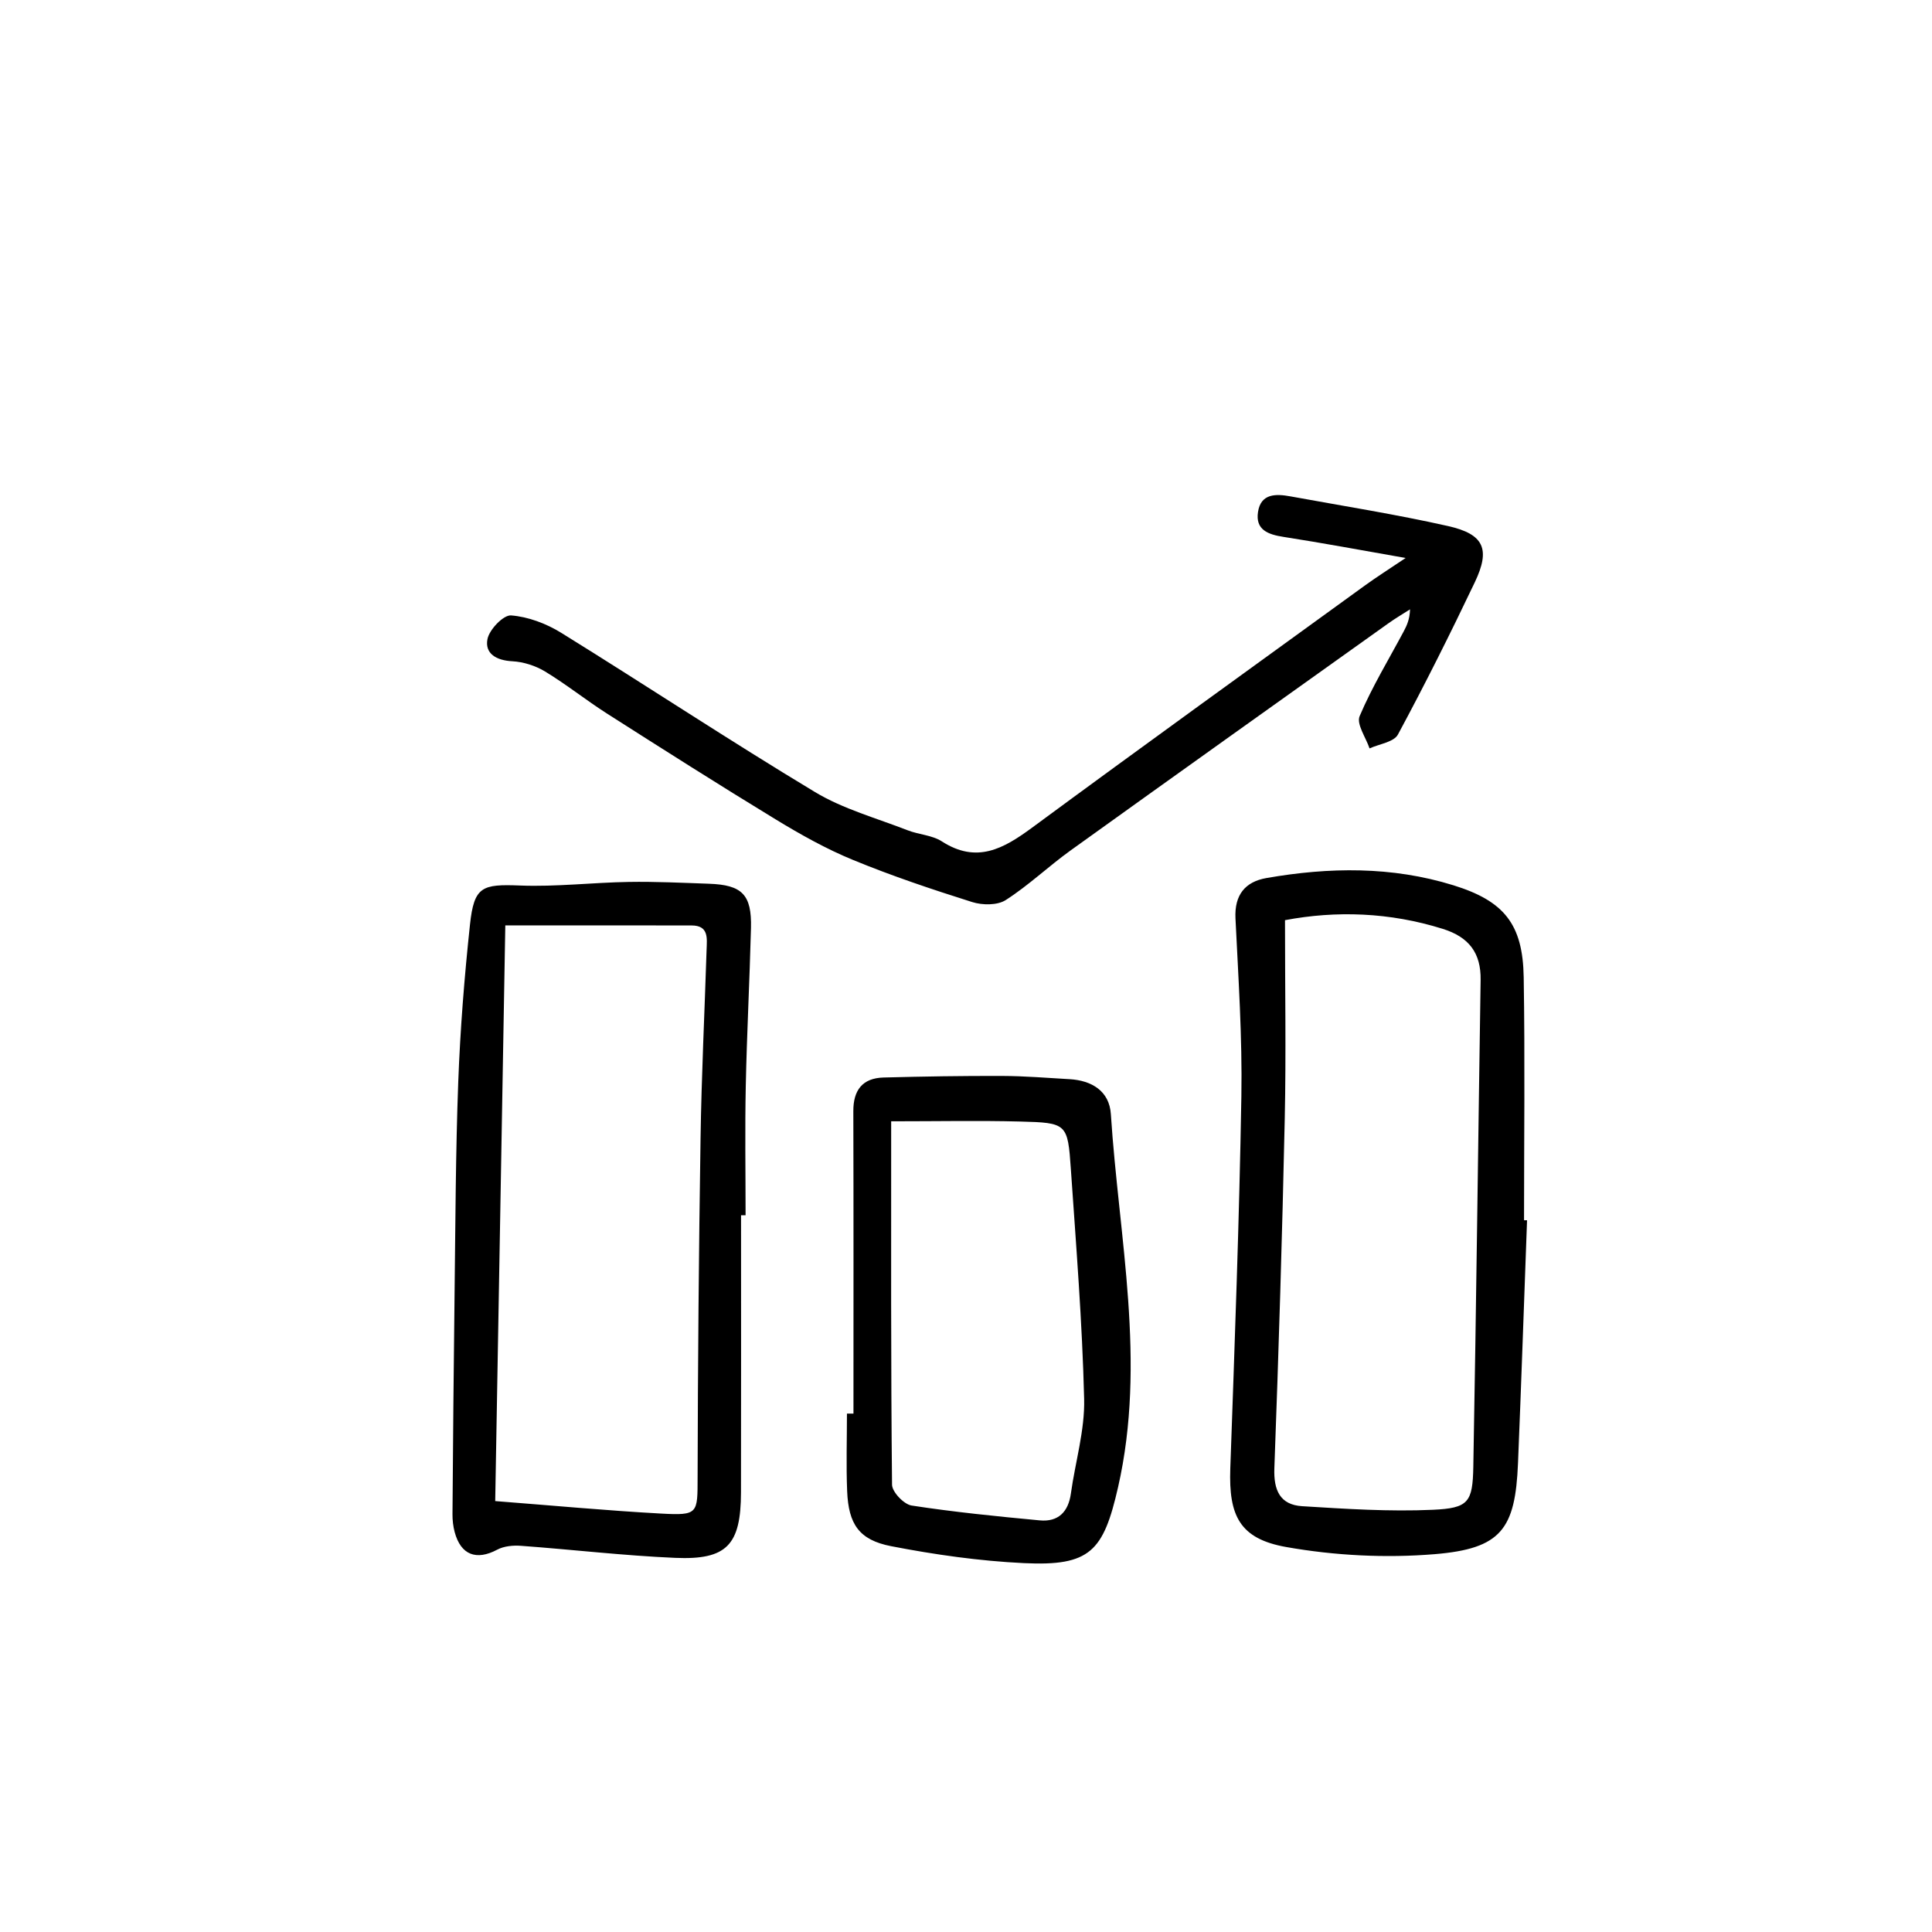
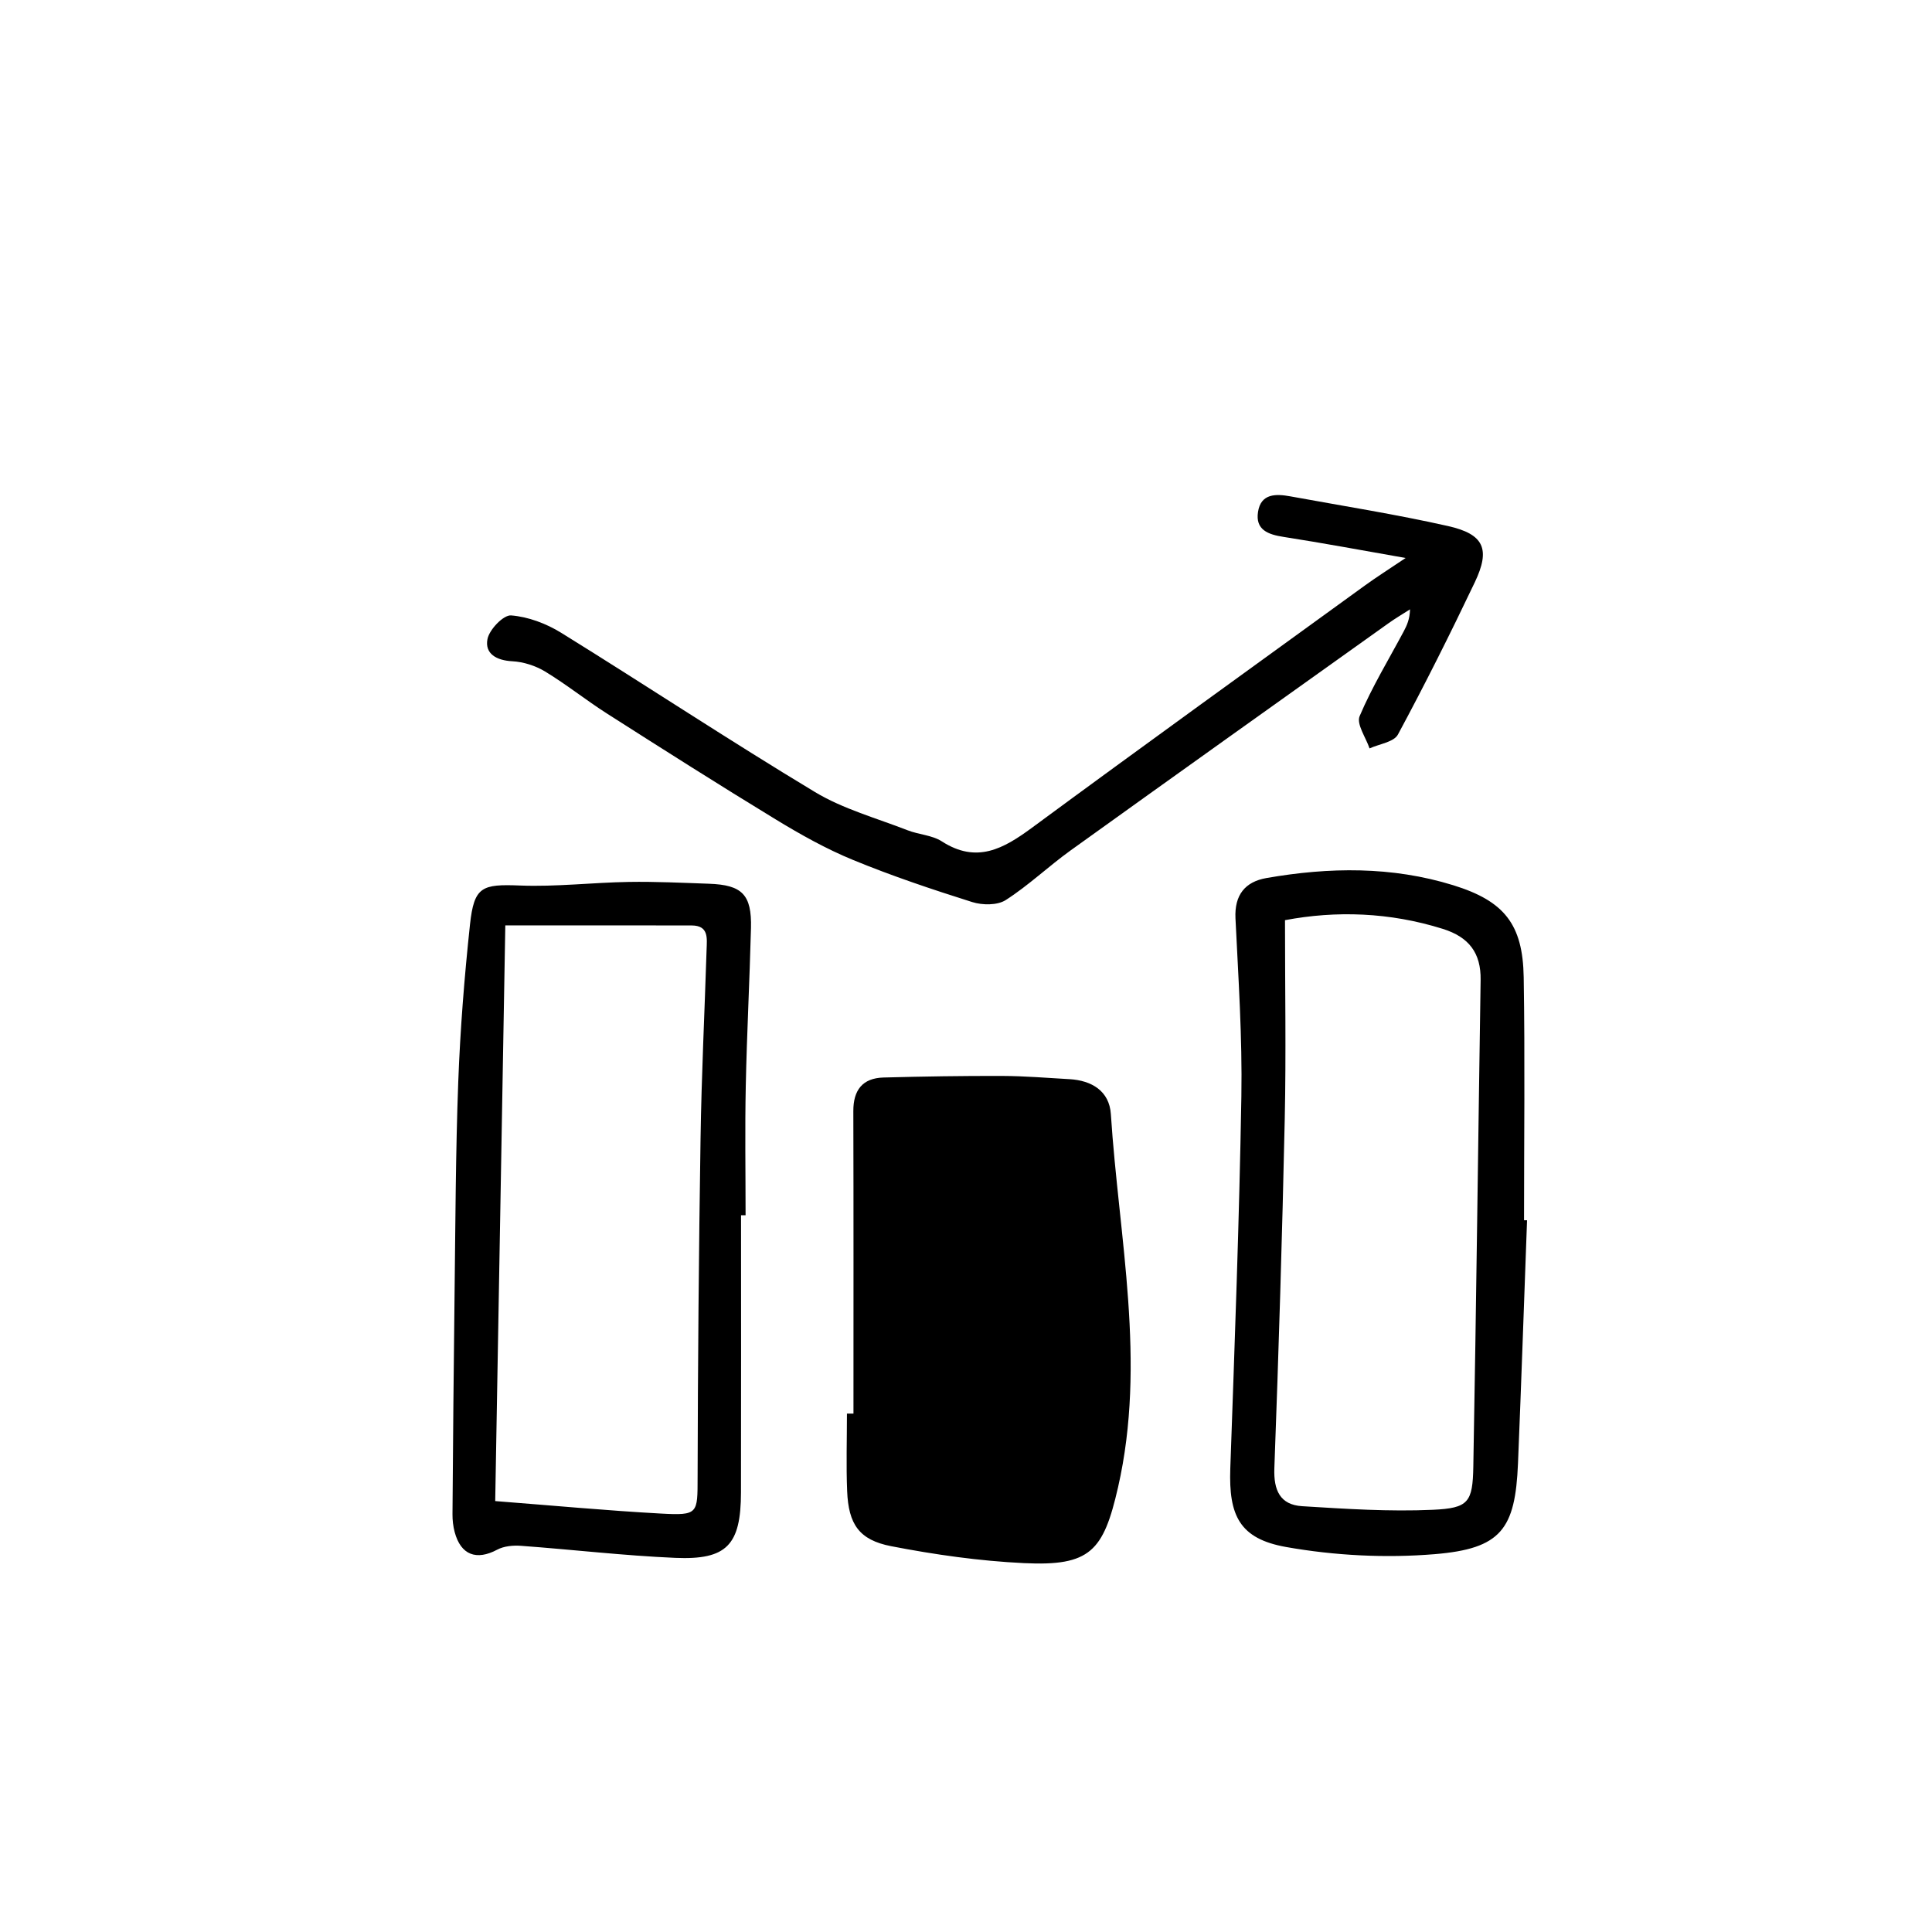
<svg xmlns="http://www.w3.org/2000/svg" fill="#000000" width="800px" height="800px" version="1.1" viewBox="144 144 512 512">
-   <path d="m331.88 378.2c-7.082-0.246-14.176-0.598-21.262-0.48-9.598 0.16-19.211 1.324-28.766 0.953-10.125-0.398-12.211 0.23-13.301 10.348-1.484 13.852-2.586 27.77-3.109 41.684-0.699 18.727-0.742 37.477-0.977 56.219-0.246 19.441-0.402 38.891-0.551 58.336-0.012 1.586 0.172 3.223 0.578 4.75 1.629 6.098 5.769 7.609 11.285 4.664 1.773-0.945 4.188-1.168 6.258-1.02 13.637 0.996 27.242 2.606 40.895 3.195 13.719 0.594 17.406-3.426 17.438-17.34 0.051-24.484 0.016-48.969 0.016-73.449 0.402 0 0.801-0.004 1.203-0.004 0-11.426-0.188-22.863 0.051-34.285 0.289-13.945 1.023-27.879 1.379-41.828 0.223-8.855-2.328-11.438-11.137-11.742zm-0.625 17.41c-0.523 16.676-1.352 33.344-1.602 50.023-0.461 29.941-0.719 59.887-0.781 89.832-0.02 9.684 0.191 10.188-9.734 9.645-14.309-0.785-28.586-2.125-43.902-3.309 0.906-51.566 1.785-101.48 2.676-152.56 17.574 0 33.473-0.02 49.375 0.016 4.582 0.004 4.059 3.418 3.969 6.356zm216.63 71.762c0-21.461 0.262-42.934-0.09-64.391-0.23-14.098-5.195-20.207-18.637-24.375-16.312-5.055-32.926-4.812-49.543-1.914-5.652 0.988-8.504 4.481-8.203 10.688 0.762 15.73 1.824 31.484 1.562 47.207-0.551 32.875-1.777 65.738-2.934 98.594-0.434 12.445 2.434 18.605 14.816 20.797 12.848 2.273 26.328 2.969 39.328 1.895 17.637-1.457 21.383-6.594 22.102-24.102 0.883-21.457 1.605-42.926 2.398-64.383-0.27-0.012-0.535-0.016-0.801-0.016zm-13.441 65.285c-0.172 9.473-1.266 11.023-10.715 11.453-11.523 0.523-23.125-0.238-34.66-0.953-5.824-0.363-7.566-4.203-7.352-10.051 1.145-30.844 2.09-61.695 2.754-92.555 0.371-17.316 0.066-34.648 0.066-52.695 13.527-2.555 27.727-2.117 41.828 2.309 6.906 2.168 10.125 6.352 10.016 13.547-0.664 42.98-1.152 85.965-1.938 128.95zm-132.8-149.6c2.695 0.852 6.66 0.891 8.867-0.52 6.055-3.875 11.336-8.941 17.195-13.156 28.031-20.141 56.156-40.164 84.258-60.211 1.844-1.316 3.805-2.465 5.707-3.688-0.074 2.613-0.828 4.254-1.668 5.836-3.977 7.457-8.402 14.723-11.688 22.469-0.891 2.102 1.656 5.664 2.629 8.551 2.574-1.184 6.438-1.672 7.516-3.668 7.148-13.262 13.895-26.754 20.375-40.355 4.188-8.785 2.465-12.758-7.098-14.906-13.809-3.109-27.82-5.316-41.75-7.863-3.828-0.699-7.84-0.812-8.602 4.117-0.734 4.758 2.676 5.992 6.781 6.625 10.379 1.613 20.707 3.551 32.34 5.586-4.445 2.992-7.707 5.055-10.82 7.309-29.426 21.34-58.922 42.598-88.184 64.164-7.578 5.586-14.664 9.582-23.902 3.633-2.586-1.668-6.117-1.789-9.082-2.949-8.262-3.223-17.055-5.621-24.562-10.141-22.672-13.648-44.754-28.27-67.258-42.203-3.934-2.434-8.727-4.242-13.262-4.594-2.016-0.156-5.758 3.738-6.254 6.277-0.754 3.859 2.371 5.652 6.57 5.871 2.961 0.156 6.16 1.18 8.707 2.719 5.652 3.43 10.848 7.602 16.426 11.16 14.812 9.445 29.645 18.879 44.648 28.012 6.594 4.016 13.418 7.848 20.539 10.77 10.312 4.242 20.926 7.801 31.57 11.156zm25.758 46.934c-5.93-0.336-11.863-0.836-17.793-0.855-10.484-0.035-20.973 0.137-31.457 0.418-5.578 0.152-8.027 3.336-8.012 8.902 0.074 26.723 0.035 53.445 0.035 80.16-0.578 0-1.152 0-1.727 0.004 0 6.856-0.227 13.723 0.055 20.57 0.363 8.707 3.125 12.914 11.668 14.57 11.594 2.246 23.41 3.926 35.195 4.488 17.547 0.836 21.059-3.141 24.93-20.117 7.562-33.195 0.223-65.969-1.91-98.887-0.402-6.086-5.027-8.91-10.984-9.254zm0.395 109.8c-0.68 4.906-3.367 7.582-8.254 7.125-11.352-1.062-22.707-2.203-33.961-3.934-2.039-0.312-5.164-3.594-5.184-5.527-0.324-31.992-0.23-63.988-0.23-96.297 12.344 0 23.25-0.223 34.148 0.059 12.465 0.324 12.641 0.504 13.477 12.691 1.391 20.258 3.019 40.527 3.516 60.816 0.203 8.32-2.352 16.695-3.512 25.066z" />
+   <path d="m331.88 378.2c-7.082-0.246-14.176-0.598-21.262-0.48-9.598 0.16-19.211 1.324-28.766 0.953-10.125-0.398-12.211 0.23-13.301 10.348-1.484 13.852-2.586 27.77-3.109 41.684-0.699 18.727-0.742 37.477-0.977 56.219-0.246 19.441-0.402 38.891-0.551 58.336-0.012 1.586 0.172 3.223 0.578 4.75 1.629 6.098 5.769 7.609 11.285 4.664 1.773-0.945 4.188-1.168 6.258-1.02 13.637 0.996 27.242 2.606 40.895 3.195 13.719 0.594 17.406-3.426 17.438-17.34 0.051-24.484 0.016-48.969 0.016-73.449 0.402 0 0.801-0.004 1.203-0.004 0-11.426-0.188-22.863 0.051-34.285 0.289-13.945 1.023-27.879 1.379-41.828 0.223-8.855-2.328-11.438-11.137-11.742zm-0.625 17.41c-0.523 16.676-1.352 33.344-1.602 50.023-0.461 29.941-0.719 59.887-0.781 89.832-0.02 9.684 0.191 10.188-9.734 9.645-14.309-0.785-28.586-2.125-43.902-3.309 0.906-51.566 1.785-101.48 2.676-152.56 17.574 0 33.473-0.02 49.375 0.016 4.582 0.004 4.059 3.418 3.969 6.356zm216.63 71.762c0-21.461 0.262-42.934-0.09-64.391-0.23-14.098-5.195-20.207-18.637-24.375-16.312-5.055-32.926-4.812-49.543-1.914-5.652 0.988-8.504 4.481-8.203 10.688 0.762 15.73 1.824 31.484 1.562 47.207-0.551 32.875-1.777 65.738-2.934 98.594-0.434 12.445 2.434 18.605 14.816 20.797 12.848 2.273 26.328 2.969 39.328 1.895 17.637-1.457 21.383-6.594 22.102-24.102 0.883-21.457 1.605-42.926 2.398-64.383-0.27-0.012-0.535-0.016-0.801-0.016zm-13.441 65.285c-0.172 9.473-1.266 11.023-10.715 11.453-11.523 0.523-23.125-0.238-34.66-0.953-5.824-0.363-7.566-4.203-7.352-10.051 1.145-30.844 2.09-61.695 2.754-92.555 0.371-17.316 0.066-34.648 0.066-52.695 13.527-2.555 27.727-2.117 41.828 2.309 6.906 2.168 10.125 6.352 10.016 13.547-0.664 42.98-1.152 85.965-1.938 128.95zm-132.8-149.6c2.695 0.852 6.66 0.891 8.867-0.52 6.055-3.875 11.336-8.941 17.195-13.156 28.031-20.141 56.156-40.164 84.258-60.211 1.844-1.316 3.805-2.465 5.707-3.688-0.074 2.613-0.828 4.254-1.668 5.836-3.977 7.457-8.402 14.723-11.688 22.469-0.891 2.102 1.656 5.664 2.629 8.551 2.574-1.184 6.438-1.672 7.516-3.668 7.148-13.262 13.895-26.754 20.375-40.355 4.188-8.785 2.465-12.758-7.098-14.906-13.809-3.109-27.82-5.316-41.75-7.863-3.828-0.699-7.84-0.812-8.602 4.117-0.734 4.758 2.676 5.992 6.781 6.625 10.379 1.613 20.707 3.551 32.34 5.586-4.445 2.992-7.707 5.055-10.82 7.309-29.426 21.34-58.922 42.598-88.184 64.164-7.578 5.586-14.664 9.582-23.902 3.633-2.586-1.668-6.117-1.789-9.082-2.949-8.262-3.223-17.055-5.621-24.562-10.141-22.672-13.648-44.754-28.27-67.258-42.203-3.934-2.434-8.727-4.242-13.262-4.594-2.016-0.156-5.758 3.738-6.254 6.277-0.754 3.859 2.371 5.652 6.57 5.871 2.961 0.156 6.16 1.18 8.707 2.719 5.652 3.43 10.848 7.602 16.426 11.16 14.812 9.445 29.645 18.879 44.648 28.012 6.594 4.016 13.418 7.848 20.539 10.77 10.312 4.242 20.926 7.801 31.57 11.156zm25.758 46.934c-5.93-0.336-11.863-0.836-17.793-0.855-10.484-0.035-20.973 0.137-31.457 0.418-5.578 0.152-8.027 3.336-8.012 8.902 0.074 26.723 0.035 53.445 0.035 80.16-0.578 0-1.152 0-1.727 0.004 0 6.856-0.227 13.723 0.055 20.57 0.363 8.707 3.125 12.914 11.668 14.57 11.594 2.246 23.41 3.926 35.195 4.488 17.547 0.836 21.059-3.141 24.93-20.117 7.562-33.195 0.223-65.969-1.91-98.887-0.402-6.086-5.027-8.91-10.984-9.254zm0.395 109.8z" />
</svg>